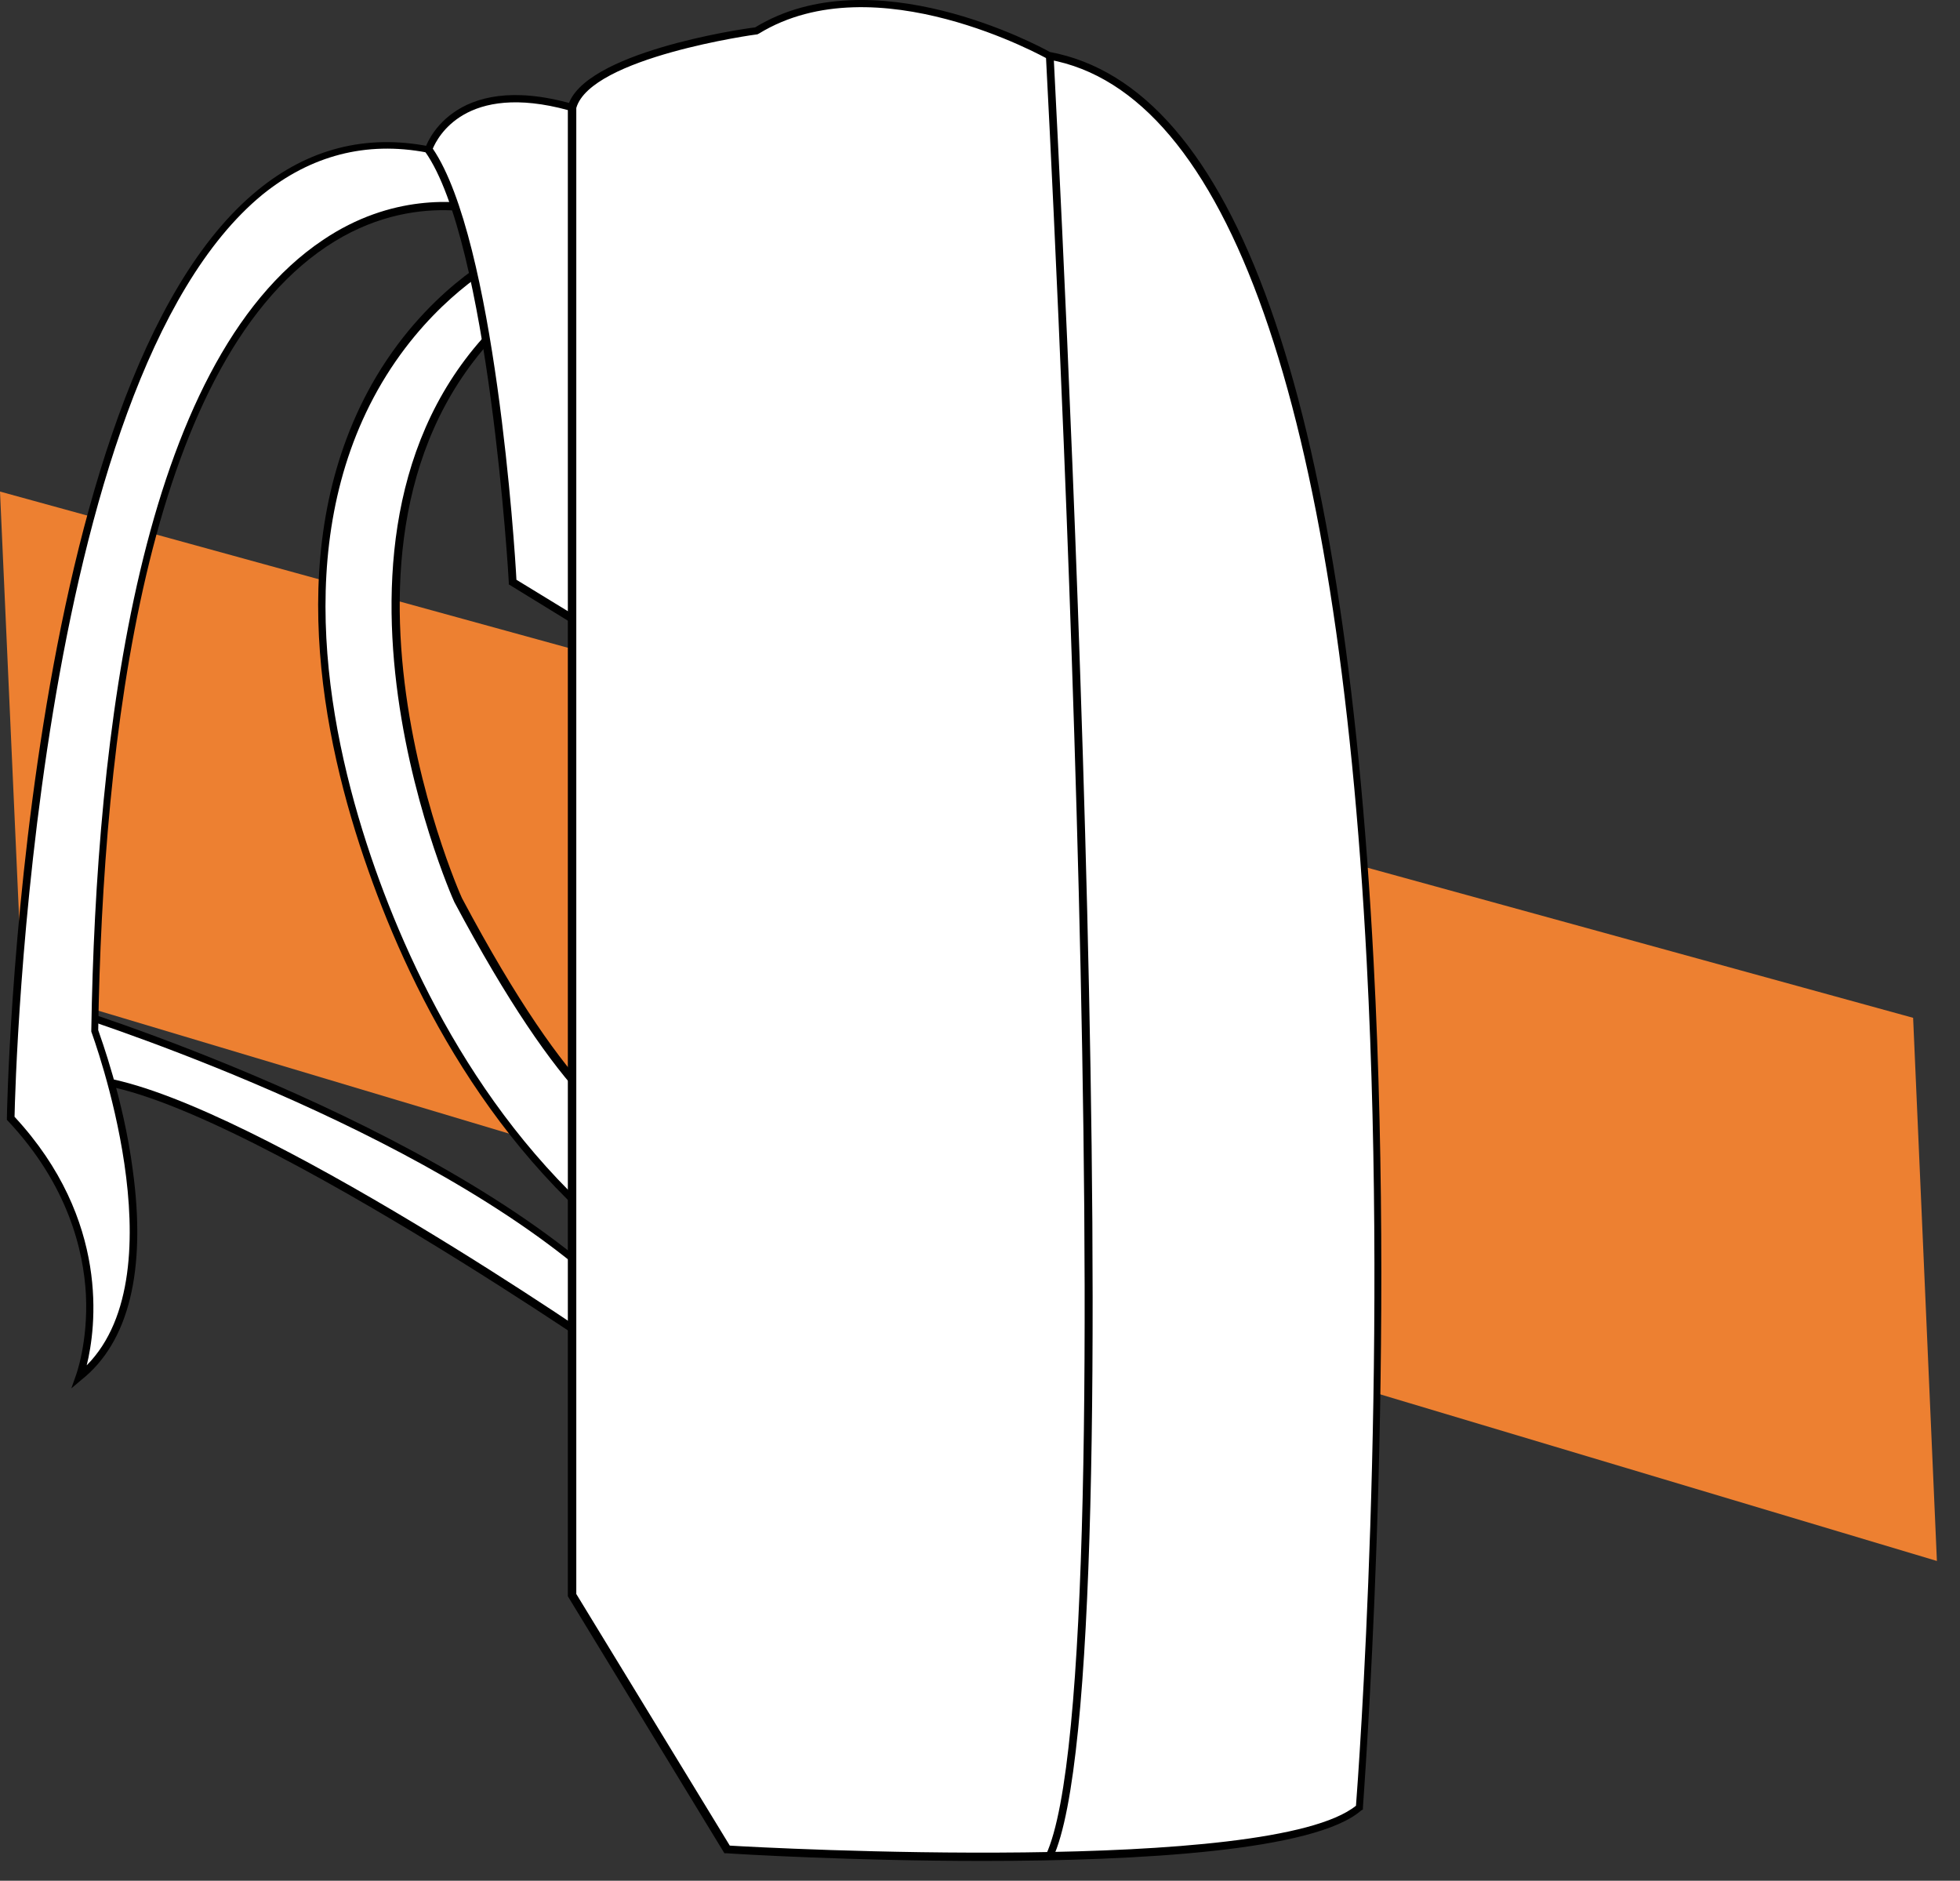
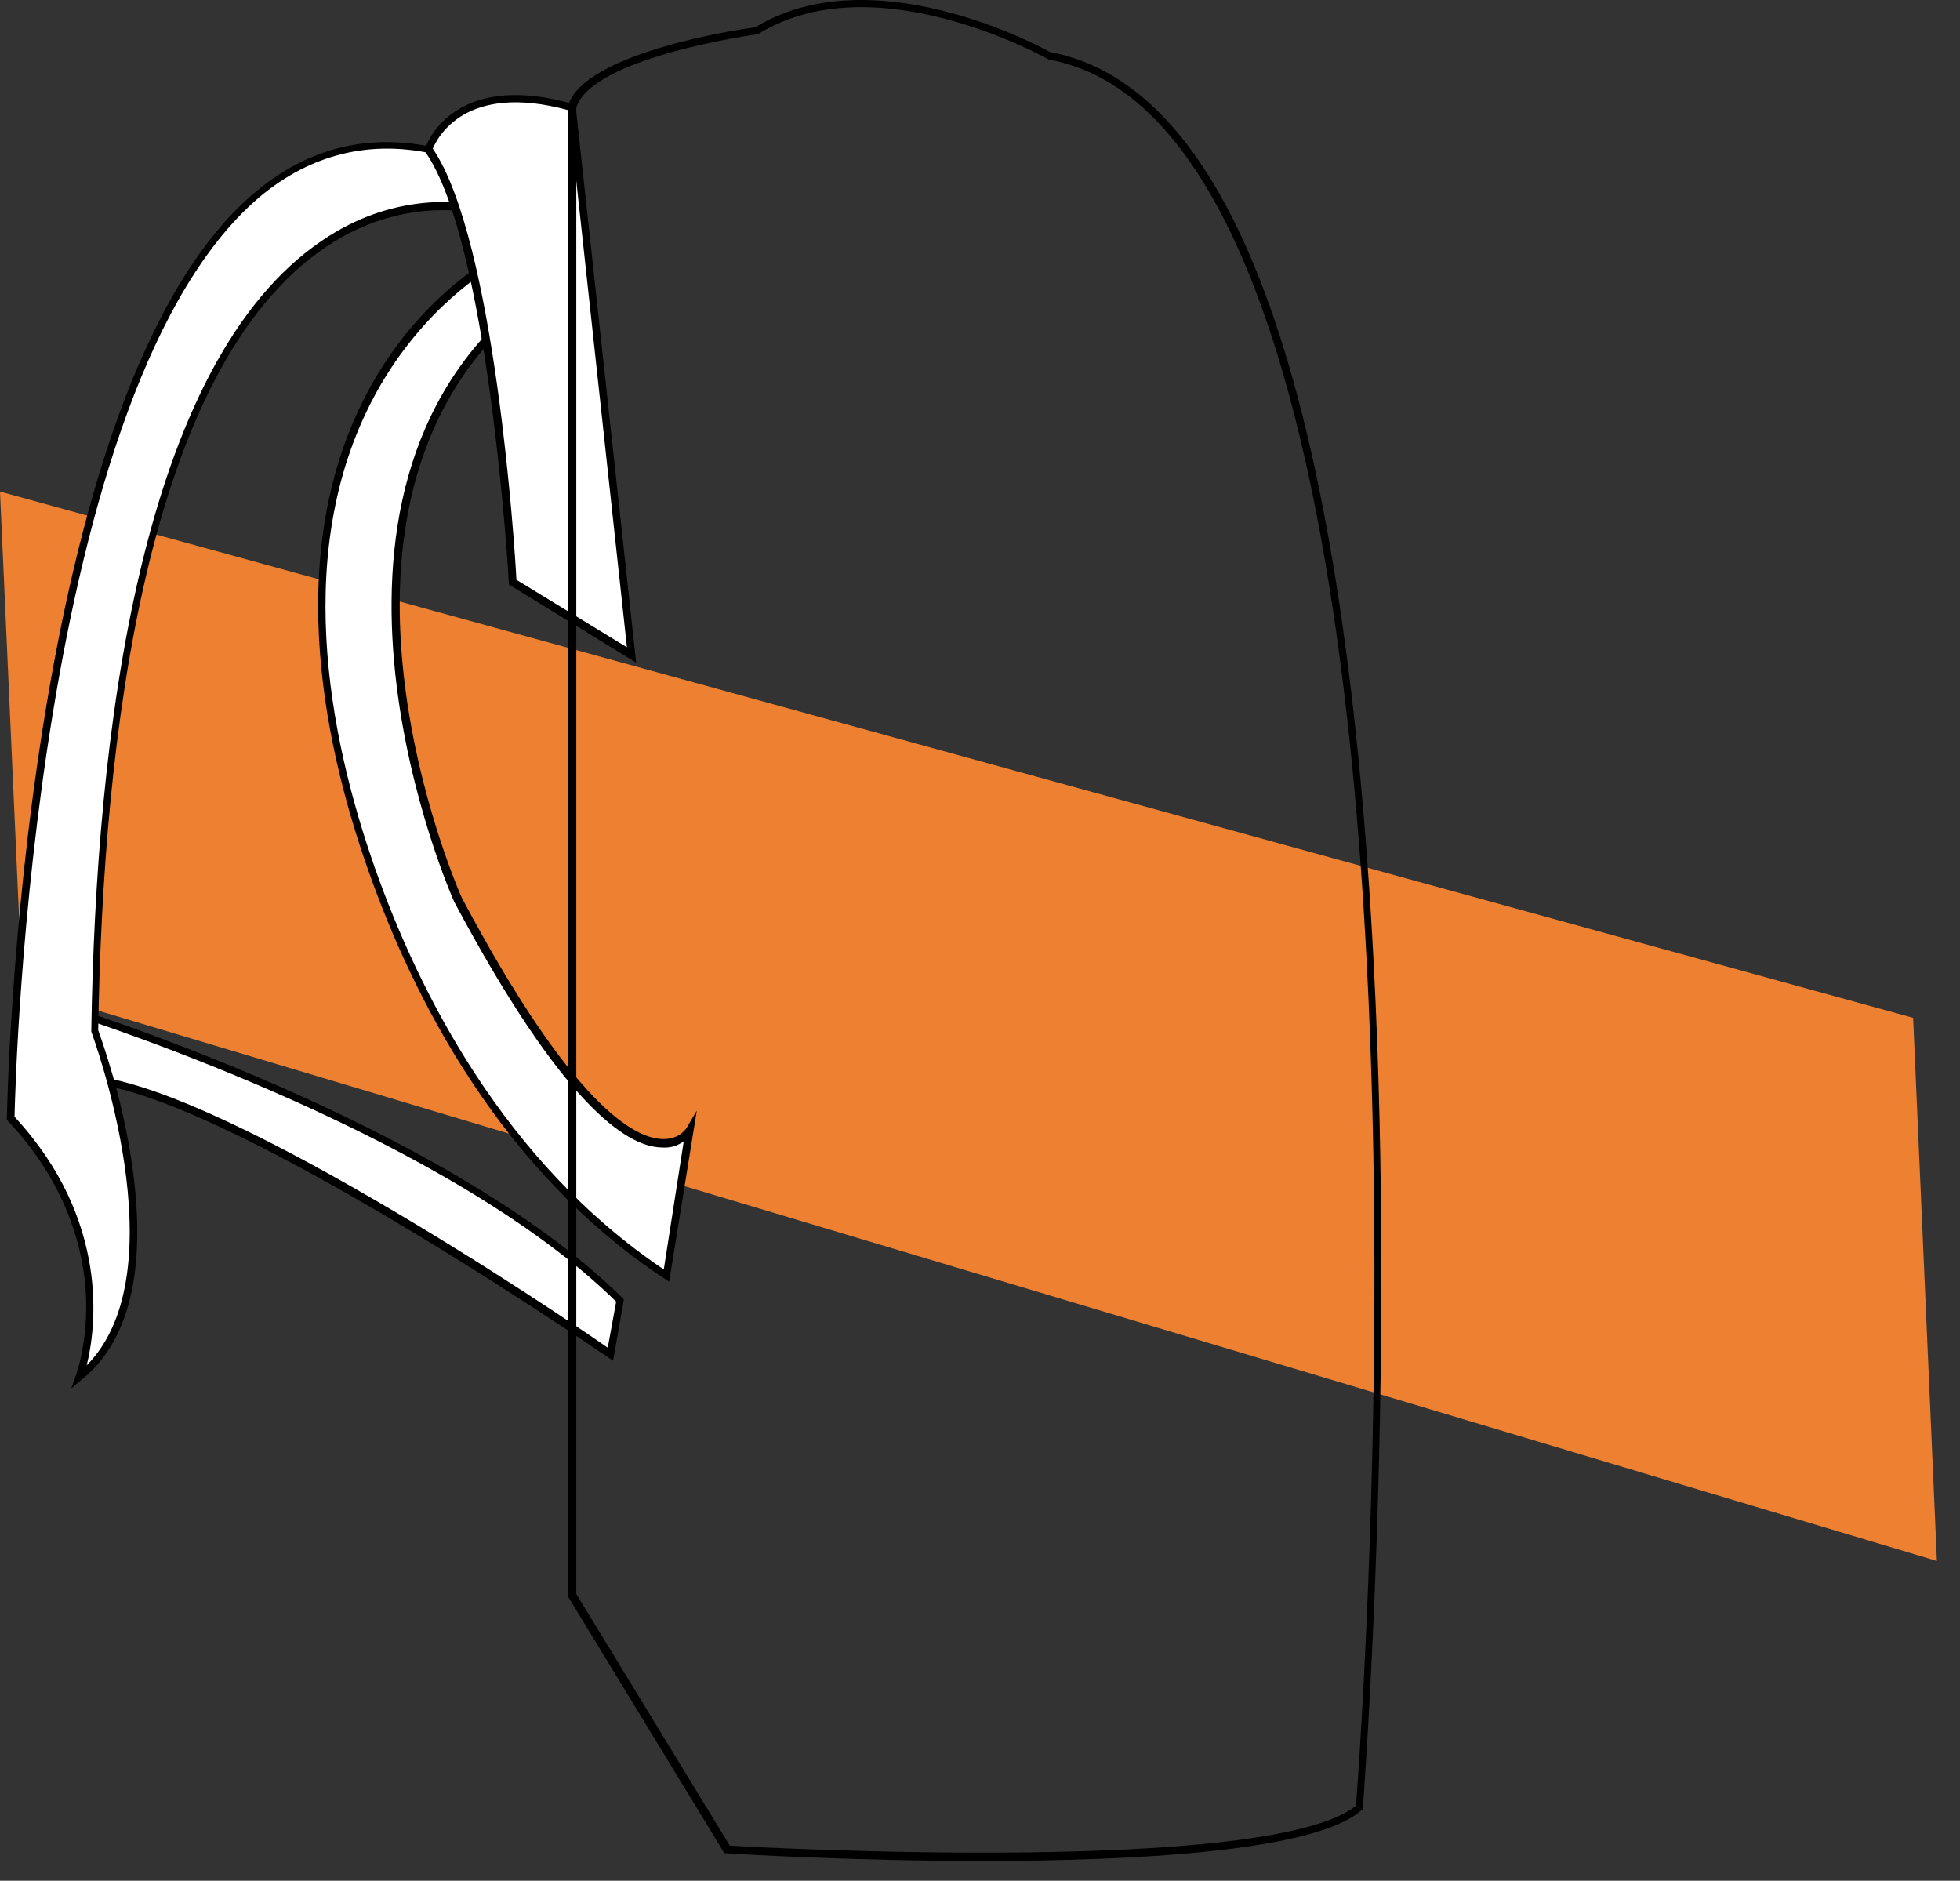
<svg xmlns="http://www.w3.org/2000/svg" width="74" height="71" viewBox="0 0 74 71" fill="none">
  <rect x="0" y="0" width="74" height="71" fill="#333333" stroke="none" />
  <path d="M0 18.557L72.23 38.424L73.128 58.929L0.84 37.295L0 18.557Z" fill="#ED8031" />
  <path d="M2.287 38.019C2.287 38.019 16.6 42.363 23.409 49.082L23.061 51.109C23.061 51.109 6.227 39.467 2.316 40.857V38.019H2.287Z" fill="white" />
  <path d="M23.148 51.37L22.974 51.254C22.8 51.138 6.141 39.67 2.345 41.002L2.143 41.06V37.845L2.316 37.903C2.461 37.932 16.745 42.334 23.496 48.995L23.554 49.053L23.148 51.37ZM3.041 40.596C7.763 40.596 21.12 49.603 22.945 50.878L23.264 49.14C16.977 42.971 4.142 38.772 2.461 38.221V40.654C2.635 40.625 2.838 40.596 3.041 40.596Z" fill="black" />
  <path d="M3.012 51.978C3.012 51.978 4.895 46.997 0.404 42.218C0.404 42.218 0.984 2.744 16.166 5.64L18.918 8.101C18.918 8.101 4.171 2.309 3.591 38.888C3.591 38.888 7.271 48.59 3.012 51.978Z" fill="white" />
  <path d="M2.693 52.413L2.867 51.92C2.867 51.92 3.331 50.675 3.244 48.879C3.157 47.229 2.578 44.738 0.289 42.305L0.26 42.276V42.218C0.26 41.929 0.781 14.473 9.734 7.175C11.646 5.611 13.819 5.06 16.195 5.524H16.224L19.585 8.536L18.831 8.246C18.802 8.246 15.673 7.059 12.313 9.318C5.504 13.894 3.881 27.911 3.708 38.888C3.794 39.148 4.664 41.494 5.011 44.159C5.533 47.953 4.866 50.675 3.07 52.094L2.693 52.413ZM0.549 42.16C4.171 46.07 3.621 50.154 3.273 51.544C6.808 47.982 3.476 39.032 3.447 38.946V38.917V38.888C3.621 27.824 5.272 13.691 12.197 9.057C14.775 7.319 17.238 7.551 18.368 7.783L16.108 5.756C13.819 5.321 11.733 5.871 9.908 7.348C1.274 14.444 0.578 40.741 0.549 42.16Z" fill="black" />
  <path d="M18.92 9.694C18.92 9.694 7.765 15.139 13.995 32.835C15.559 37.295 18.775 43.956 25.12 48.155L25.989 42.653C25.989 42.653 23.817 46.331 17.24 33.993C17.24 33.993 10.373 18.817 19.992 11.287L18.92 9.694Z" fill="white" />
  <path d="M25.264 48.387L25.09 48.271C18.89 44.188 15.587 37.642 13.907 32.864C12.111 27.795 10.691 20.497 14.023 14.531C16.022 10.969 18.861 9.55 18.89 9.55L19.006 9.492L20.252 11.287L20.136 11.374C10.72 18.73 17.355 33.733 17.442 33.906C21.614 41.755 23.96 42.971 25.004 43C25.67 43.029 25.931 42.566 25.931 42.566L26.307 41.929L25.264 48.387ZM18.89 9.897C18.369 10.187 15.993 11.635 14.255 14.734C10.981 20.584 12.4 27.795 14.168 32.806C15.819 37.469 19.035 43.869 25.061 47.924L25.815 43.087C25.612 43.232 25.351 43.348 24.975 43.319C23.642 43.29 21.208 41.668 17.152 34.051C17.065 33.877 10.401 18.788 19.817 11.258L18.89 9.897Z" fill="black" />
  <path d="M16.166 5.64C16.166 5.64 17.035 2.744 21.584 4.047L23.815 24.725L19.324 21.974C19.353 21.974 18.629 9.115 16.166 5.64Z" fill="white" />
  <path d="M24.018 25.015L19.209 22.061V21.974C19.209 21.858 18.455 9.115 16.05 5.727L16.021 5.669L16.05 5.611C16.05 5.582 17.007 2.599 21.642 3.931L21.729 3.96L24.018 25.015ZM19.498 21.887L23.67 24.436L21.468 4.163C17.557 3.091 16.514 5.205 16.34 5.611C18.687 9.057 19.44 20.729 19.498 21.887Z" fill="black" />
-   <path d="M21.613 4.047V60.203L27.466 69.819C27.466 69.819 48.066 71.064 51.34 68.226C51.34 68.226 56.323 5.119 39.635 2.078C39.635 2.078 33.116 -1.658 28.596 1.151C28.567 1.18 22.164 2.049 21.613 4.047Z" fill="white" />
  <path d="M37.114 70.253C32.188 70.253 27.814 69.993 27.437 69.963H27.35L21.439 60.261V4.018C21.99 1.991 27.958 1.093 28.509 1.035C32.913 -1.659 39.229 1.73 39.635 1.962C46.617 3.265 50.731 14.821 51.861 36.31C52.701 52.297 51.456 68.11 51.456 68.255V68.313L51.398 68.342C49.659 69.877 42.995 70.253 37.114 70.253ZM27.553 69.674C28.915 69.761 47.979 70.774 51.195 68.168C51.282 67.067 52.412 51.776 51.6 36.31C50.499 15.255 46.356 3.468 39.606 2.251L39.548 2.222C39.49 2.193 33.058 -1.427 28.654 1.267L28.596 1.296C28.538 1.296 22.309 2.164 21.758 4.076V60.175L27.553 69.674Z" fill="black" />
-   <path d="M39.605 2.106C39.605 2.106 42.937 62.926 39.605 70.079V2.106Z" fill="white" />
-   <path d="M39.751 70.137L39.49 70.021C42.764 63.013 39.519 2.744 39.49 2.135L39.78 2.106C39.896 4.597 43.054 63.042 39.751 70.137Z" fill="black" />
</svg>